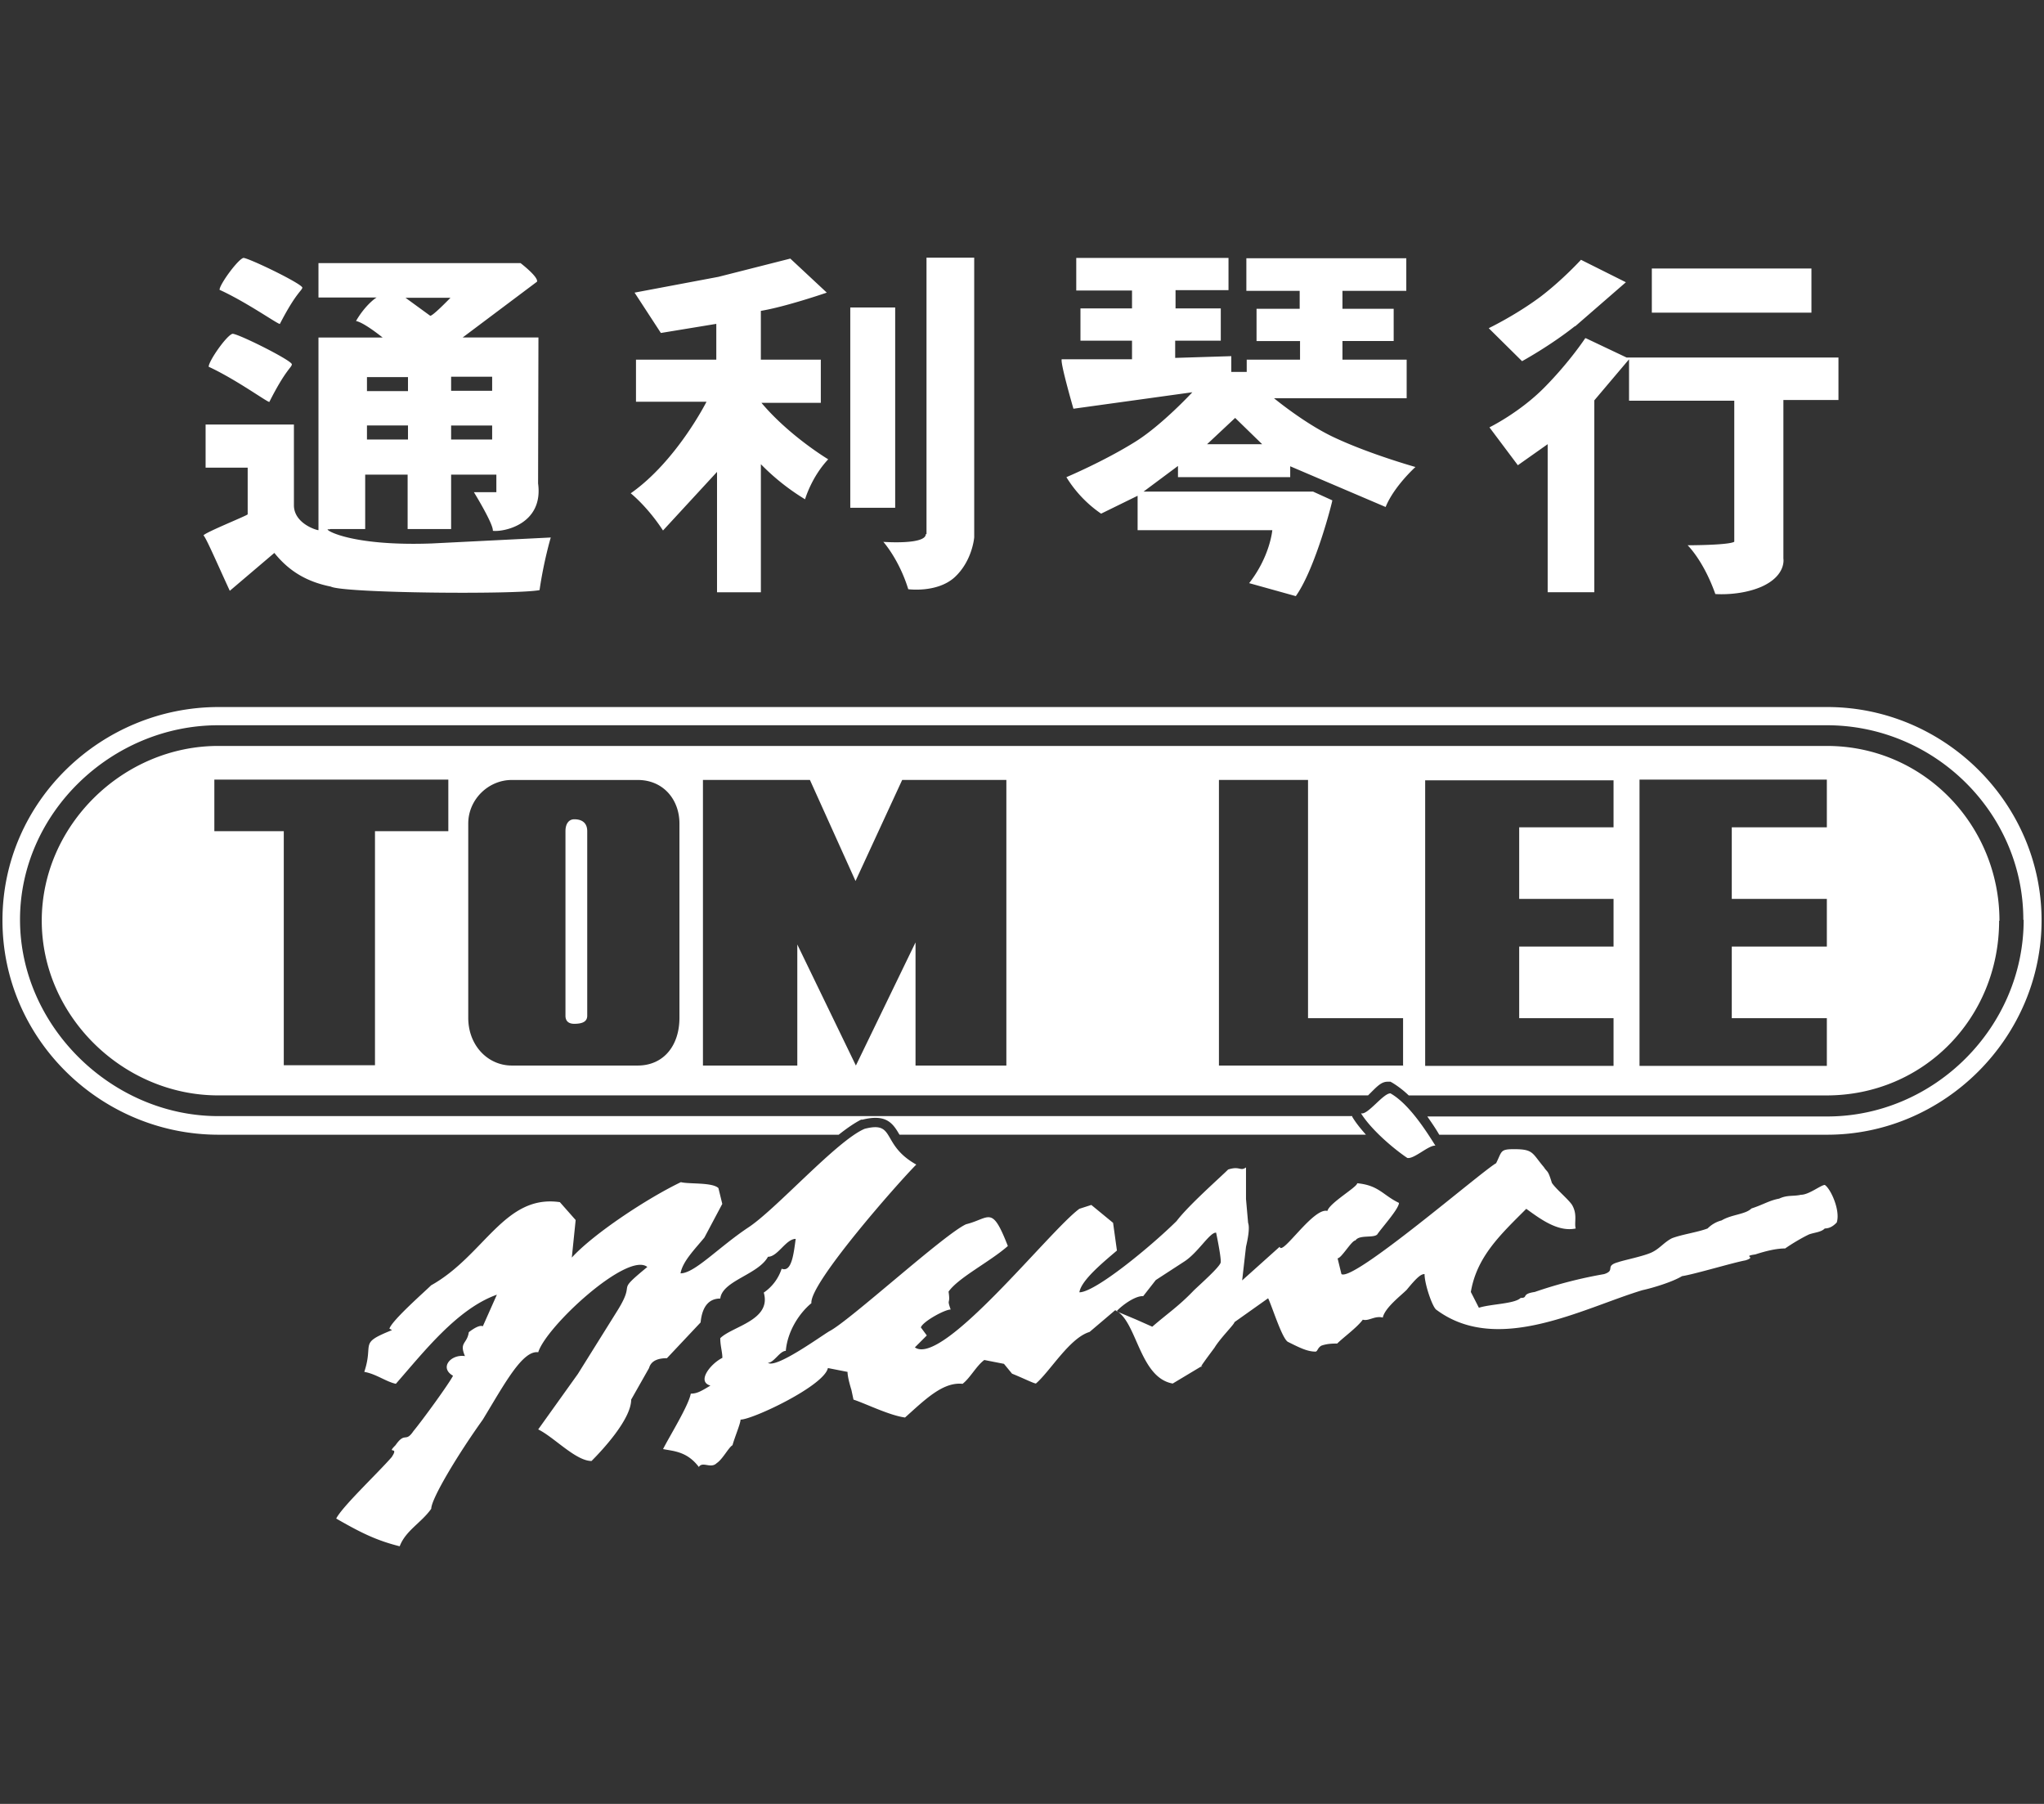
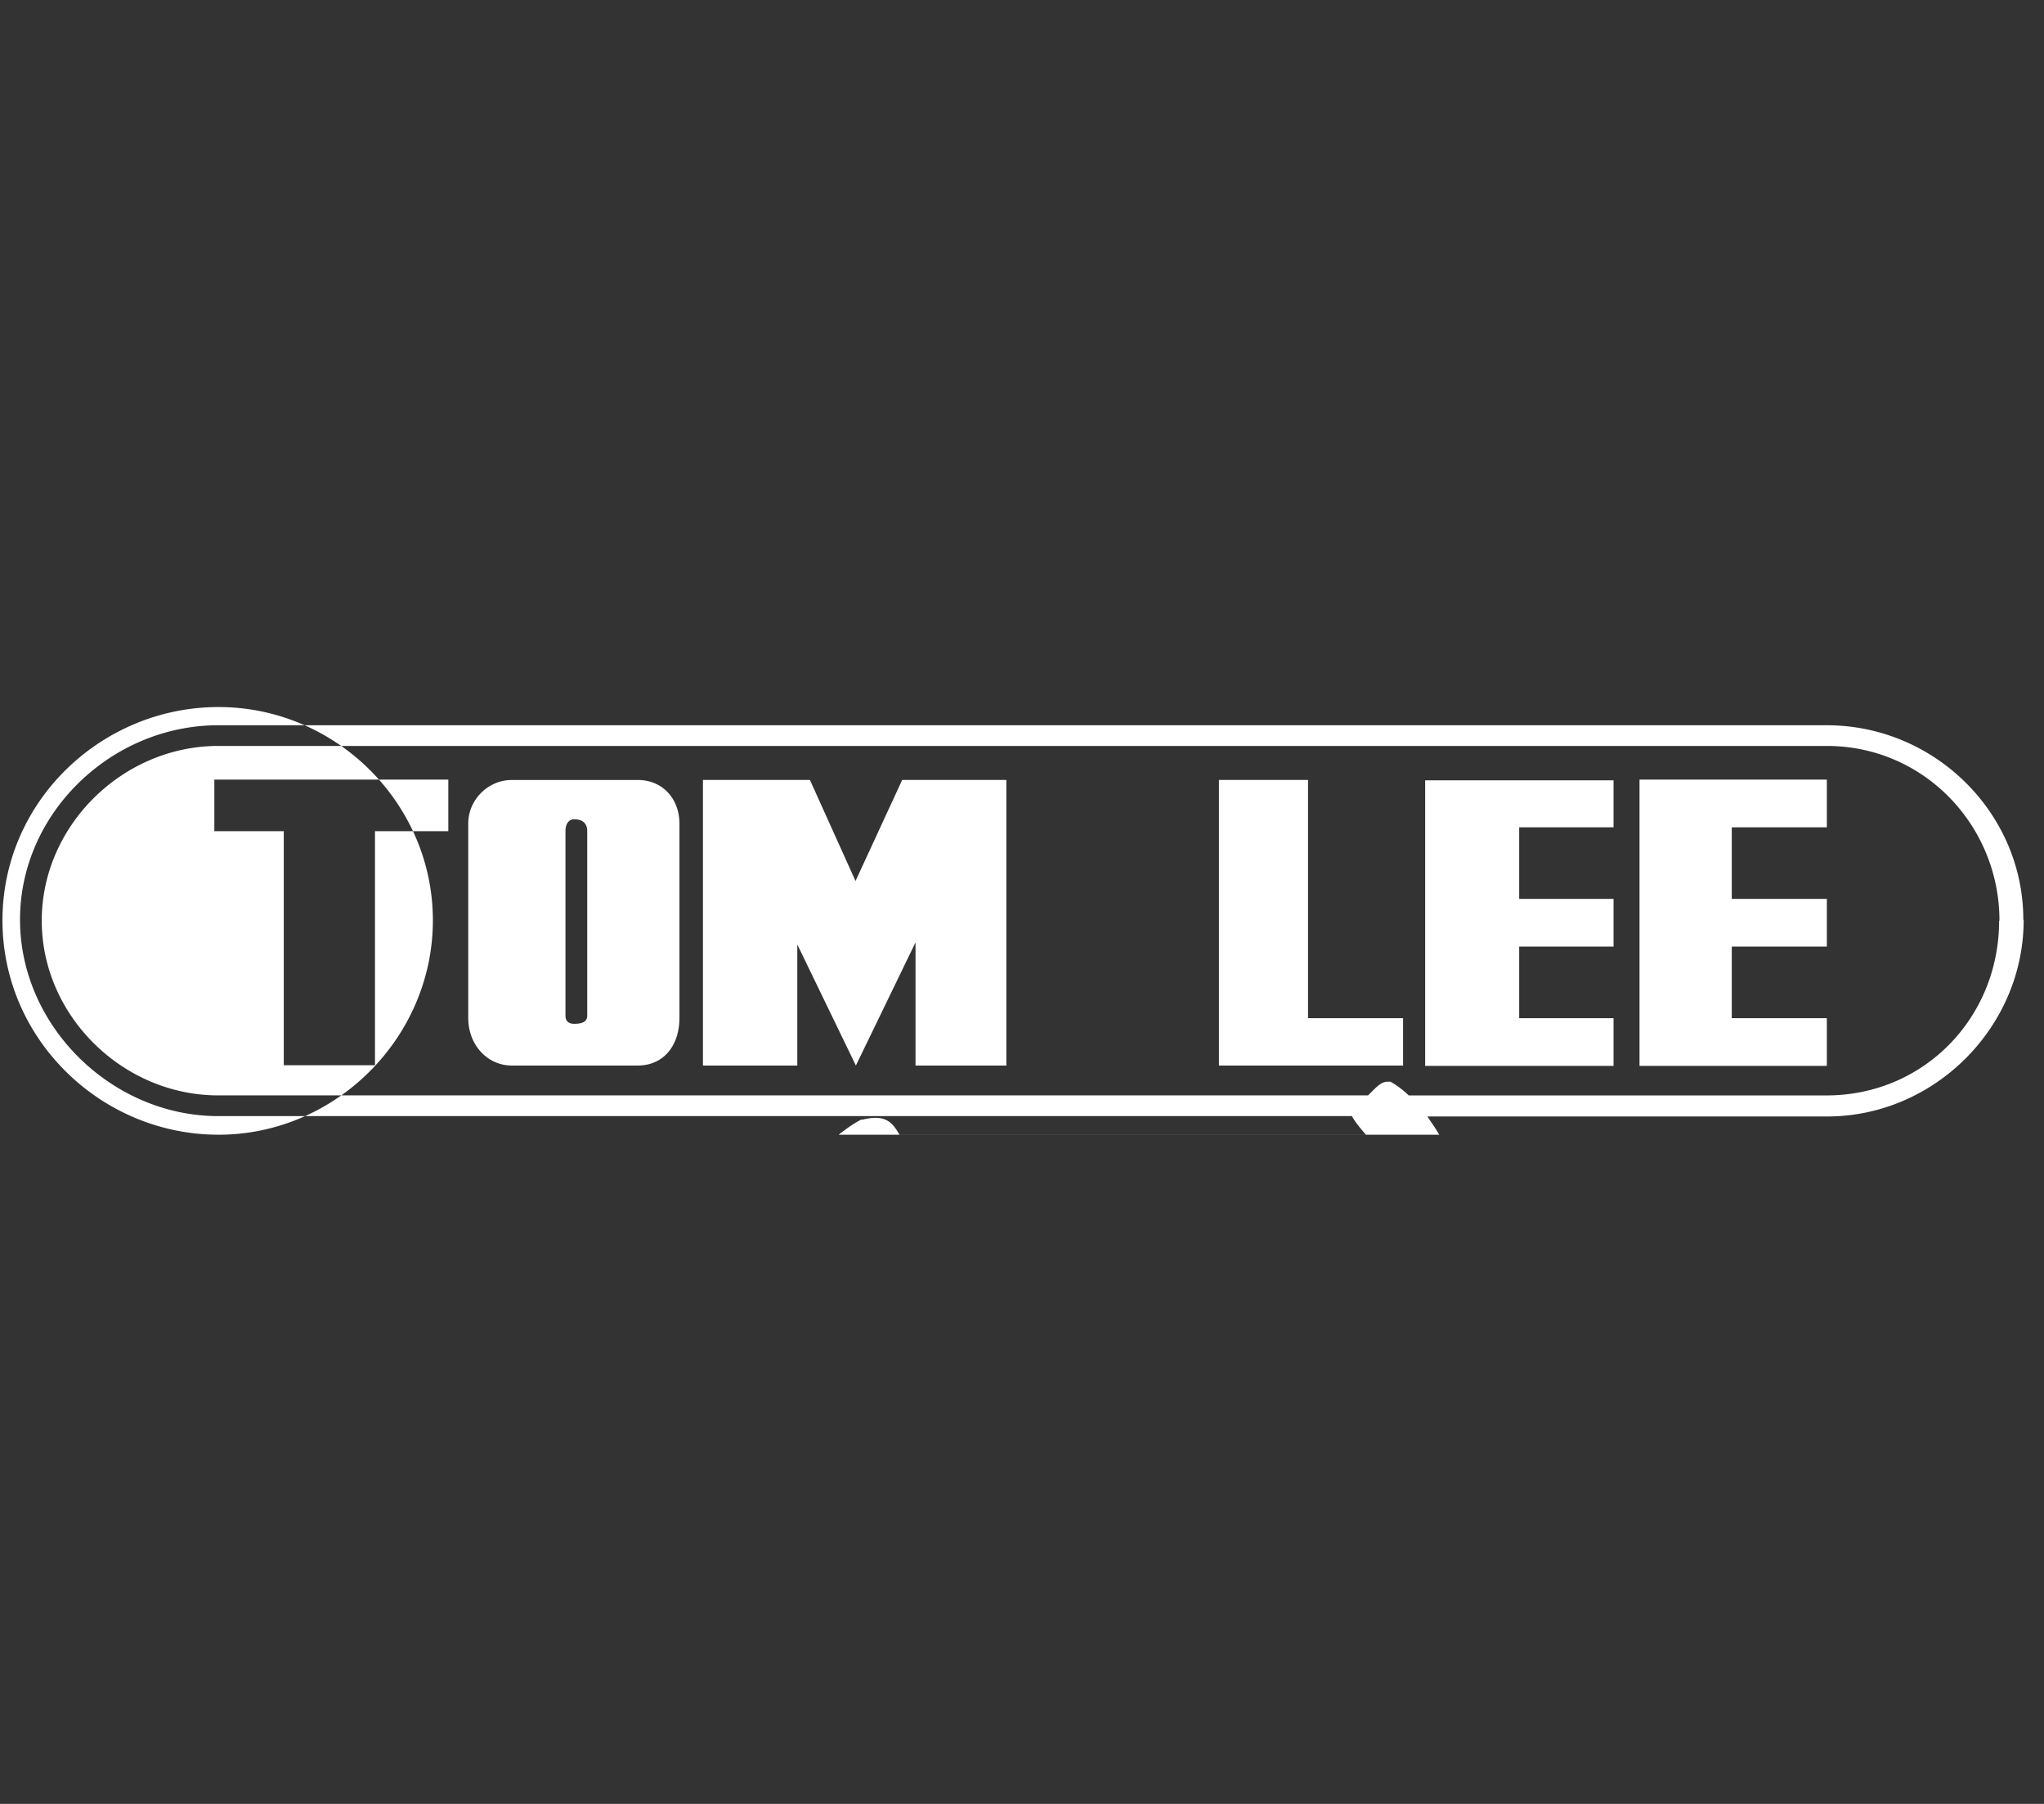
<svg xmlns="http://www.w3.org/2000/svg" width="68" height="60" fill="#fff">
  <rect width="100%" height="100%" fill="#333333" stroke="none" />
-   <path d="M52.398 10.858l1.692-1.47-1.494-.747s-.607.665-1.342 1.225c-.829.619-1.727 1.05-1.727 1.05l1.109 1.097s.922-.502 1.762-1.167v.012zm.339.392s-.513.782-1.354 1.634c-.828.84-1.832 1.33-1.832 1.33l.945 1.26.992-.7v4.925h1.552v-6.383l1.155-1.365v1.377h3.501v4.691c-.187.117-1.552.117-1.552.117s.525.502.922 1.622c0 0 .817.07 1.54-.245.829-.373.724-.934.724-.934v-5.275h1.832v-1.412h-7.048l-1.354-.642h-.023zm7.526-2.32h-5.31v1.47h5.31V8.93zm-17.912 4.316h4.446v-1.284h-2.136v-.619h1.704V10.27h-1.704v-.595h2.124V8.59h-5.321v1.085h1.774v.595h-1.435v1.074h1.447v.619h-1.774v.408h-.513v-.525l-1.867.058v-.572h1.517v-1.074h-1.505v-.607h1.762V8.578h-5.065v1.085h1.855v.595h-1.715v1.074h1.715v.618h-2.322c-.128-.082.373 1.645.373 1.645l3.956-.548s-.992 1.074-1.879 1.634c-1.062.665-2.311 1.19-2.311 1.19a4.02 4.02 0 0 0 1.155 1.214l1.214-.595v1.144h4.481s-.07.863-.77 1.762l1.552.432c.665-.934 1.237-3.221 1.214-3.186l-.642-.292h-5.636l1.144-.852v.373h3.734v-.362l3.174 1.354c.28-.689.992-1.33.992-1.33s-1.494-.42-2.672-.969c-1.015-.467-2.077-1.354-2.077-1.354l.012.035zm-2.194 1.529l.934-.875.899.875h-1.832zm-10.376-4.548h-1.494v6.663h1.494v-6.663zm1.018 7.539c0 .362-1.412.257-1.412.257s.525.584.829 1.575c0 0 .945.128 1.529-.385.607-.549.665-1.342.665-1.342V8.57h-1.587v9.196H30.8zM25.3 13.398h2.007v-1.435h-1.995V10.34c.84-.14 2.194-.607 2.194-.607l-1.214-1.132-2.392.607-2.789.525.875 1.342 1.844-.303v1.19h-2.672v1.4h2.346s-.992 1.972-2.521 3.046c0 0 .549.432 1.074 1.237l1.797-1.949V19.7h1.459v-4.26a7.47 7.47 0 0 0 1.47 1.167s.21-.735.77-1.33c0 0-1.307-.782-2.241-1.902l-.012.023zM9.709 12.117c0-.128-1.774-1.015-1.972-1.015-.198.047-.805.922-.794 1.097.934.432 1.996 1.214 2.019 1.167.548-1.085.747-1.144.747-1.249zm.35-2.547c0-.128-1.762-.98-1.96-.992-.187.047-.805.899-.794 1.062.922.42 1.984 1.179 2.007 1.132.548-1.062.747-1.109.747-1.214v.012zm.935 8.026h1.155v-1.809h1.412v1.809h1.447v-1.809h1.505v.584h-.747s.654 1.062.63 1.284c.327.047 1.692-.198 1.505-1.575l.012-4.855h-2.521l2.474-1.856c.047-.163-.549-.618-.549-.618h-6.722v1.144h1.949c.012-.035-.385.233-.7.782.292.058.922.584.887.549h-2.136v6.407c-.035.012-.817-.21-.817-.829V14.12H6.84v1.435h1.4v1.552c0 .035-1.4.595-1.47.7.093.093.455.934.875 1.844l1.482-1.26c.443.549 1.004.945 1.879 1.12.443.222 6.185.268 6.944.117.14-.969.373-1.75.373-1.75l-3.956.198c-2.871.105-3.688-.537-3.419-.467l.047-.012zm4.014-5.065h1.365v.467h-1.365v-.467zm0 1.622h1.365v.467h-1.365v-.467zm-.023-4.248s-.618.642-.677.595l-.817-.595h1.494zm-2.777 2.637h1.365v.467h-1.365v-.467zm0 1.61h1.365v.467h-1.365v-.467z" />
  <g fill-rule="evenodd">
-     <path d="M67.312 30.588c0-3.559-2.964-6.465-6.535-6.465H7.259c-3.536 0-6.593 2.906-6.593 6.465s3.069 6.535 6.593 6.535h37.728v.023c.117.198.28.397.455.595H29.922s0-.012-.012-.023c-.222-.385-.455-.665-1.214-.478h-.047c-.21.105-.467.28-.747.502H7.271c-3.898 0-7.189-3.163-7.189-7.13s3.303-7.095 7.189-7.095h53.518c3.898 0 7.13 3.198 7.13 7.095s-3.233 7.13-7.13 7.13H47.881c-.128-.222-.268-.42-.397-.607h13.304c3.559 0 6.535-2.964 6.535-6.535l-.012-.012zM19.104 27.25c-.163 0-.292.128-.292.397v6.138c0 .198.128.268.292.268.268 0 .432-.07.432-.268v-6.138c0-.268-.163-.397-.432-.397zm47.414 3.372c0-3.162-2.509-5.811-5.742-5.811H7.259c-3.163 0-5.87 2.637-5.87 5.811s2.707 5.812 5.87 5.812h38.254l.128-.128c.21-.21.339-.327.525-.327h.093l.082.047a3.21 3.21 0 0 1 .525.409h13.899c3.233 0 5.742-2.579 5.742-5.812h.012zm-51.604-2.976h-2.439v7.784H9.441v-7.784H7.131v-1.715h7.784v1.715zm7.69 6.208c0 .922-.525 1.587-1.389 1.587h-4.19c-.793 0-1.447-.665-1.447-1.587V27.39c0-.794.665-1.447 1.447-1.447h4.19c.864 0 1.389.665 1.389 1.447v6.465zm10.888 1.587h-3.034v-4.096l-1.984 4.096-1.949-4.026v4.026h-3.139v-9.499h3.559l1.517 3.361 1.552-3.361h3.466v9.499h.012zm13.198 0h-6.138v-9.499h2.964v7.924h3.162v1.587l.012-.012zm6.99-7.924h-3.139v2.381h3.139v1.587h-3.139v2.381h3.139v1.587h-6.267v-9.499h6.267v1.587-.023zm.864-1.587h6.232v1.587h-3.163v2.381h3.163v1.587h-3.163v2.381h3.163v1.587h-6.232v-9.499-.023z" />
-     <path d="M12.954 44.198c.07-.268 1.19-1.249 1.389-1.447 1.774-.992 2.439-3.034 4.283-2.766l.525.595-.128 1.249c.724-.794 2.509-1.972 3.629-2.509.268.07 1.05 0 1.249.198l.128.525-.595 1.12c-.327.397-.724.794-.794 1.19.467 0 1.249-.852 2.241-1.517.922-.595 2.964-2.906 3.886-3.291 1.05-.268.525.525 1.716 1.19-.595.595-3.559 3.956-3.489 4.61-.397.327-.794.922-.852 1.587-.198 0-.397.397-.595.397.268.198 1.715-.852 2.042-1.05.654-.327 3.828-3.233 4.551-3.559.794-.198.852-.654 1.389.724-.595.525-1.645 1.05-1.972 1.517.07.467-.07.198.07.595-.198 0-.922.397-.992.595l.198.268-.397.397c.922.654 4.481-3.886 5.473-4.61l.397-.128.724.595.128.922c-.467.397-1.19.992-1.249 1.389.525 0 2.369-1.517 3.233-2.369.397-.525 1.447-1.447 1.715-1.715.397-.128.397.07.595-.07v1.05l.07.794c.047.132.023.397-.07.794l-.128 1.12 1.249-1.12c.07.327 1.12-1.319 1.587-1.19.07-.268.992-.794.992-.922.724.07.852.397 1.389.654 0 .198-.595.852-.723 1.05-.128.128-.595 0-.724.198-.128 0-.467.595-.595.595l.128.525c.397.268 4.679-3.431 5.146-3.688.198-.397.128-.467.595-.467.654 0 .595.128.992.595.128.198.128.07.268.525.128.198.525.525.665.724.198.327.07.595.128.794-.595.128-1.19-.327-1.645-.654-.852.852-1.645 1.587-1.844 2.766l.268.525c.397-.128 1.19-.128 1.389-.327.268 0 0-.128.467-.198a14.94 14.94 0 0 1 2.311-.595c.397-.128 0-.268.467-.397.198-.07.852-.198 1.12-.327s.397-.327.665-.467c.327-.128.852-.198 1.19-.327a1.01 1.01 0 0 1 .467-.268c.327-.198.794-.198.992-.397.397-.128.595-.268.922-.327.268-.128.467-.07.724-.128.268 0 .665-.327.794-.327.198.128.525.852.397 1.249-.07.07-.198.198-.397.198-.128.128-.327.128-.525.198-.268.128-.595.327-.794.467-.268 0-.595.07-.992.198-.467.07.07.07-.327.198-.397.07-1.715.467-2.112.525-.327.198-.992.397-1.319.467-1.972.595-4.808 2.171-6.85.654-.128-.07-.397-.852-.397-1.19-.128 0-.268.128-.595.525-.198.198-.724.595-.794.922-.268-.07-.467.128-.665.07-.198.268-.654.595-.852.794-.128 0-.327 0-.525.07-.128.07-.128.198-.198.198-.268 0-.525-.128-.922-.327-.198-.128-.525-1.19-.653-1.447l-1.12.794c0 .07-.467.525-.665.852-.198.268-.595.794-.397.595l-.992.595c-1.12-.198-1.19-2.112-1.914-2.439l-.852.723c-.665.198-1.319 1.319-1.785 1.715-.07 0-.467-.198-.794-.327l-.269-.327-.654-.128c-.268.198-.467.595-.723.793-.654-.07-1.249.525-1.914 1.12-.525-.07-1.319-.467-1.715-.595l-.07-.327s-.128-.397-.128-.595l-.653-.128c-.128.595-2.509 1.715-2.906 1.715 0 .128-.198.595-.268.852-.128.07-.327.467-.525.595-.198.198-.467-.07-.595.128-.397-.525-.852-.525-1.19-.595.198-.397.852-1.447.922-1.844.198 0 .327-.07.654-.268-.467-.128 0-.724.397-.922 0-.198-.07-.397-.07-.654.397-.397 1.715-.595 1.447-1.517a1.53 1.53 0 0 0 .595-.794c.327.128.397-.467.467-.992-.327 0-.595.595-.922.595-.327.595-1.517.794-1.587 1.389-.327 0-.595.198-.654.794l-1.12 1.19c-.268 0-.525.07-.595.327l-.595 1.05c0 .665-.992 1.715-1.319 2.042-.525 0-1.249-.794-1.774-1.05l1.319-1.844 1.319-2.112c.653-1.05-.128-.525.992-1.447-.653-.525-3.361 1.972-3.629 2.836-.525-.07-1.12 1.05-1.844 2.241-.852 1.19-1.715 2.637-1.715 2.964-.327.467-.852.724-1.05 1.249-.793-.198-1.319-.467-2.112-.922.198-.397 1.389-1.517 1.844-2.042.268-.397-.198-.07.128-.397.327-.467.327-.07.595-.467.327-.397 1.19-1.587 1.319-1.844-.467-.268-.07-.724.397-.654-.198-.467.07-.397.128-.794 0 0 .327-.268.467-.198l.467-1.05c-1.319.467-2.439 1.914-3.361 2.964-.327-.07-.654-.327-1.05-.397.327-.98-.21-.934.922-1.389l-.082-.047zM40.459 41c-.21-.023-.607.677-1.074.969l-.934.607-.42.537c-.222-.023-.642.245-.887.502l.665.28.525.233c.525-.455.875-.677 1.389-1.214.233-.222.852-.77.887-.922.023-.163-.152-.992-.152-.992zm4.831-3.968c.222.047.735-.677.969-.665.595.339 1.144 1.179 1.494 1.739-.222-.023-.712.455-.934.409-.42-.28-1.179-.91-1.54-1.482" />
+     <path d="M67.312 30.588c0-3.559-2.964-6.465-6.535-6.465H7.259c-3.536 0-6.593 2.906-6.593 6.465s3.069 6.535 6.593 6.535h37.728v.023c.117.198.28.397.455.595H29.922s0-.012-.012-.023c-.222-.385-.455-.665-1.214-.478h-.047c-.21.105-.467.28-.747.502H7.271c-3.898 0-7.189-3.163-7.189-7.13s3.303-7.095 7.189-7.095c3.898 0 7.13 3.198 7.13 7.095s-3.233 7.13-7.13 7.13H47.881c-.128-.222-.268-.42-.397-.607h13.304c3.559 0 6.535-2.964 6.535-6.535l-.012-.012zM19.104 27.25c-.163 0-.292.128-.292.397v6.138c0 .198.128.268.292.268.268 0 .432-.07.432-.268v-6.138c0-.268-.163-.397-.432-.397zm47.414 3.372c0-3.162-2.509-5.811-5.742-5.811H7.259c-3.163 0-5.87 2.637-5.87 5.811s2.707 5.812 5.87 5.812h38.254l.128-.128c.21-.21.339-.327.525-.327h.093l.082.047a3.21 3.21 0 0 1 .525.409h13.899c3.233 0 5.742-2.579 5.742-5.812h.012zm-51.604-2.976h-2.439v7.784H9.441v-7.784H7.131v-1.715h7.784v1.715zm7.69 6.208c0 .922-.525 1.587-1.389 1.587h-4.19c-.793 0-1.447-.665-1.447-1.587V27.39c0-.794.665-1.447 1.447-1.447h4.19c.864 0 1.389.665 1.389 1.447v6.465zm10.888 1.587h-3.034v-4.096l-1.984 4.096-1.949-4.026v4.026h-3.139v-9.499h3.559l1.517 3.361 1.552-3.361h3.466v9.499h.012zm13.198 0h-6.138v-9.499h2.964v7.924h3.162v1.587l.012-.012zm6.99-7.924h-3.139v2.381h3.139v1.587h-3.139v2.381h3.139v1.587h-6.267v-9.499h6.267v1.587-.023zm.864-1.587h6.232v1.587h-3.163v2.381h3.163v1.587h-3.163v2.381h3.163v1.587h-6.232v-9.499-.023z" />
  </g>
</svg>